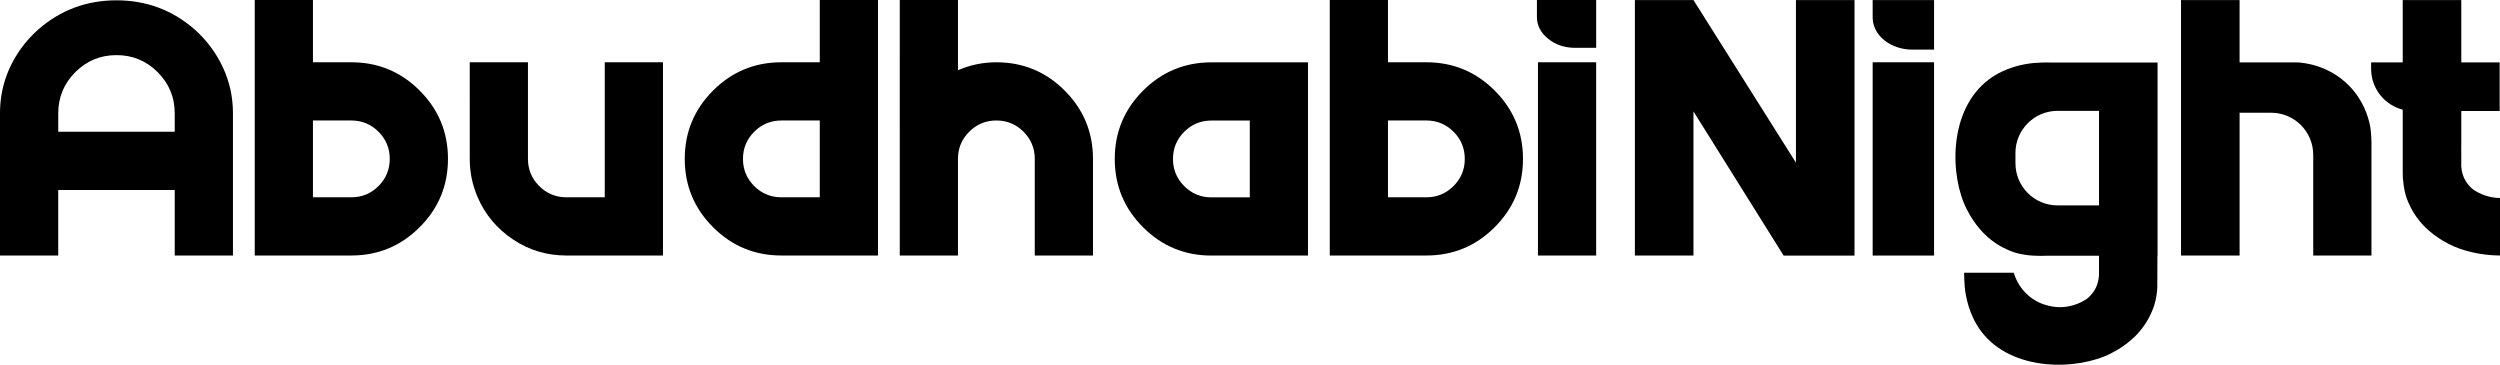
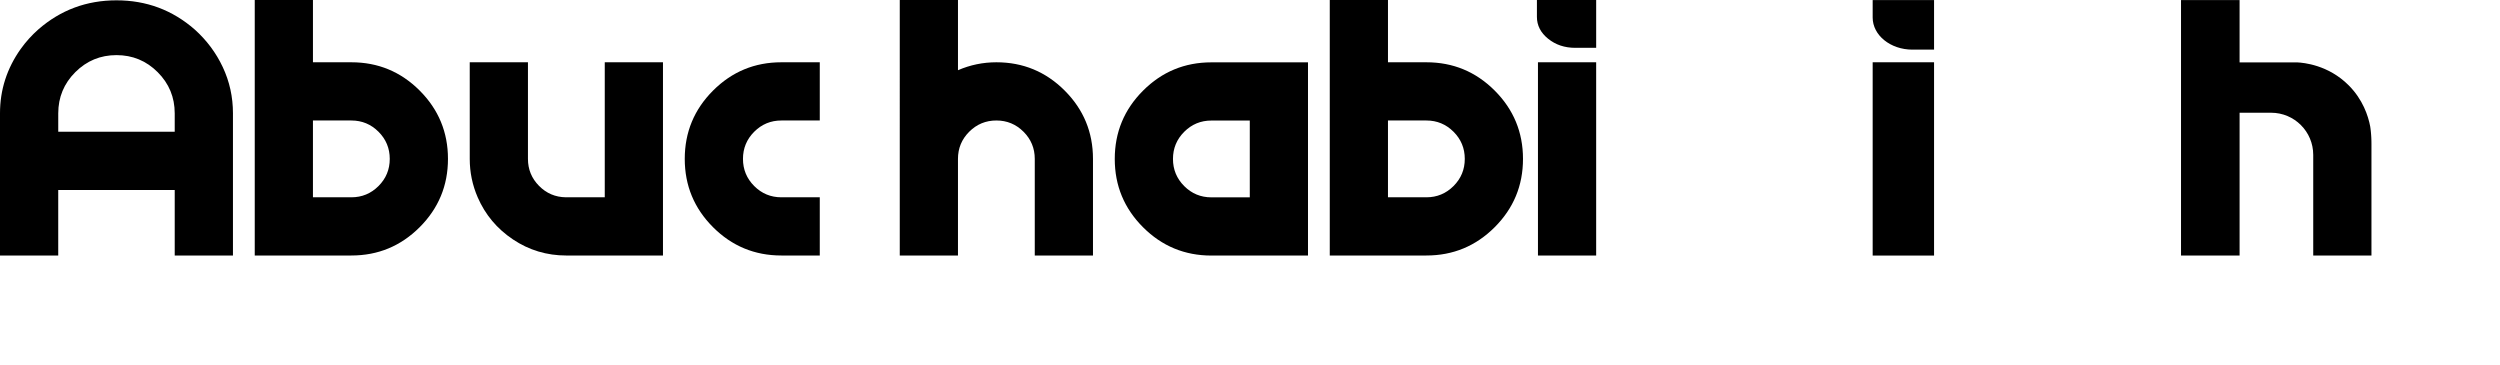
<svg xmlns="http://www.w3.org/2000/svg" id="Layer_1" data-name="Layer 1" viewBox="0 0 252.808 36.883">
  <path d="M193.387,5.019h2.191V.004h-6.208v1.77c0,1.792,1.798,3.245,4.017,3.245Z" />
  <path d="M239.804,14.177c-.002-.057-.004-.114-.007-.17-.001-.041-.004-.082-.005-.122-.003-.05-.005-.099-.009-.148-.003-.036-.005-.073-.007-.108-.002-.021-.003-.04-.005-.06-.004-.048-.007-.097-.012-.144-.006-.065-.012-.13-.018-.194-.009-.08-.019-.159-.029-.238-.009-.071-.019-.142-.03-.212-.205-1.072-.741-2.711-2.17-4.147-2.075-2.087-4.593-2.291-5.184-2.323h-5.854V.004h-5.923v25.839h.001s5.922 0,5.922 0v-14.443h3.187c2.353,0,4.26,1.907,4.26,4.259v10.184h5.888v-11.291c0-.09-.001-.179-.003-.268-.001-.036-.002-.072-.003-.108Z" />
-   <path d="M206.454,6.326c-.258.015-.515.03-.773.044-1.006.092-2.899.42-4.556,1.662-4.131,3.098-3.971,9.799-2.22,13.17.288.555,1.203,2.317,3.065,3.498.811.515,1.585.778,1.69.811.221.072.988.309,2.131.349h.008c.344.012.758.026,1.221,0h5.238v1.972c-.026.453-.148,1.105-.588,1.722-.237.331-.502.564-.722.723-1.094.709-2.188.777-2.549.786-.405.005-1.935-.022-3.271-1.169-.989-.849-1.358-1.872-1.489-2.314h-5.02c0,.206.005.403.012.588.014.258.029.516.044.773.092,1.006.42,2.899,1.662,4.555,3.098,4.132,9.799,3.971,13.171,2.22.555-.288,2.317-1.203,3.498-3.065.516-.812.792-1.631.811-1.691.244-.755.319-1.42.338-1.898.003-1.067.007-2.135.011-3.202h.014V6.326h-10.669c-.379-.019-.735-.012-1.057,0ZM212.259,11.21v9.56h-4.192c-2.353,0-4.259-1.907-4.259-4.26v-1.04c0-2.352,1.907-4.26,4.259-4.26h4.192Z" />
-   <path d="M250.198,19.238c-.22-.16-.486-.393-.722-.723-.44-.617-.562-1.27-.588-1.723v-1.971h.006v-3.595h3.88v-4.918h-3.88V.004h-5.923v6.304h-3.197v.658c0,.024,0,.048.001.071,0,.035.002.07.004.104.004.108.013.214.025.32.203,1.757,1.475,3.188,3.151,3.625l.012.098.005.042v6.265c.003.102.006.199.009.292v.24h.011c.06,1.014.271,1.693.337,1.898.034.106.297.879.811,1.691,1.181,1.862,2.943,2.776,3.498,3.065,1.341.697,3.21,1.142,5.169,1.164v-5.817h-.062c-.36-.009-1.454-.078-2.548-.786Z" />
-   <path d="M248.89,15.452v1.04c0,.029,0,.058.001.088,0,.035.002.07.004.104v-1.414c-.002.035-.003.071-.004.108-.001.025-.001.049-.001.073Z" />
-   <path d="M171.248,25.844v-14.578c3.039,4.859,6.078,9.718,9.117,14.578h1.246s.001 0.0.001 0v.001h5.922v-0h0v-0h0V7.211h-0V.004h-5.922v7.207h-.001v9.236c-3.454-5.481-6.909-10.961-10.363-16.442v-.001h-.001s-5.922-0-5.922-0v1.791h0v24.048h5.922Z" />
  <rect x="189.37" y="6.297" width="6.208" height="19.546" />
  <g>
    <path d="M23.557,11.502v14.336s-5.889,0-5.889,0v-6.626H5.889v2.208s0,4.417,0,4.417H0s0-14.375,0-14.375c0-2.377.698-4.546,2.092-6.509.516-.723,1.111-1.382,1.782-1.976C6.122,1.014,8.756.033,11.779.033s5.656.981,7.904,2.945c1.214,1.085,2.164,2.357,2.848,3.816.685,1.46,1.027,3.016,1.027,4.669v.039ZM17.668,13.323v-1.86c0-1.627-.575-3.016-1.724-4.165-1.149-1.15-2.538-1.724-4.165-1.724-1.628,0-3.016.575-4.165,1.724-1.149,1.149-1.724,2.538-1.724,4.165v1.86h11.779Z" />
    <path d="M42.438,9.159c1.907,1.908,2.862,4.21,2.862,6.908,0,2.698-.954,5-2.862,6.908-1.908,1.908-4.211,2.862-6.908,2.862h-9.77s0-25.837,0-25.837h5.886s0,6.298,0,6.298h3.884c2.697,0,5,.954,6.908,2.861ZM38.276,18.814c.758-.758,1.137-1.673,1.137-2.746,0-1.072-.379-1.988-1.137-2.746-.759-.758-1.674-1.137-2.746-1.137h-3.884v7.766h3.884c1.072,0,1.987-.379,2.746-1.137Z" />
    <path d="M67.042,6.298v19.54s-9.77,0-9.77,0c-1.979,0-3.779-.541-5.397-1.625-1.619-1.083-2.808-2.504-3.571-4.263-.534-1.233-.802-2.527-.802-3.882v-3.884s-.001-5.886-.001-5.886h5.887s0,9.77,0,9.77c0,1.063.374,1.973,1.121,2.729.747.756,1.651,1.14,2.712,1.154h3.934v-3.882s0-9.77,0-9.77h5.886Z" />
-     <path d="M88.784,25.837h-9.77c-2.697,0-5-.954-6.908-2.861-1.907-1.908-2.862-4.21-2.862-6.908,0-2.698.954-5.001,2.862-6.908,1.908-1.908,4.211-2.862,6.908-2.862h3.884V0s5.886,0,5.886,0v25.837ZM76.269,18.814c.758.758,1.673,1.137,2.745,1.137h3.884v-7.766h-3.884c-1.072,0-1.987.379-2.745,1.137-.759.758-1.137,1.673-1.137,2.746,0,1.073.379,1.988,1.137,2.746Z" />
+     <path d="M88.784,25.837h-9.77c-2.697,0-5-.954-6.908-2.861-1.907-1.908-2.862-4.21-2.862-6.908,0-2.698.954-5.001,2.862-6.908,1.908-1.908,4.211-2.862,6.908-2.862h3.884V0v25.837ZM76.269,18.814c.758.758,1.673,1.137,2.745,1.137h3.884v-7.766h-3.884c-1.072,0-1.987.379-2.745,1.137-.759.758-1.137,1.673-1.137,2.746,0,1.073.379,1.988,1.137,2.746Z" />
    <path d="M107.664,9.159c1.907,1.908,2.862,4.21,2.862,6.908v9.77s-5.887,0-5.887,0v-9.77c0-1.072-.379-1.988-1.137-2.746-.759-.758-1.674-1.137-2.746-1.137-1.072,0-1.987.379-2.746,1.137-.758.758-1.137,1.673-1.137,2.746v9.77s-5.886,0-5.886,0V0s5.886,0,5.886,0v7.101c1.234-.536,2.528-.803,3.884-.803,2.697 0,5,.954,6.908,2.862Z" />
    <path d="M132.268,25.843h-9.77c-2.698,0-5.001-.954-6.908-2.861-1.908-1.907-2.862-4.21-2.862-6.908s.954-5.001,2.862-6.908c1.907-1.908,4.21-2.861,6.908-2.861h3.884s5.886,0,5.886,0v19.539ZM119.752,18.819c.759.758,1.674,1.137,2.746,1.137h3.884v-7.766h-3.884c-1.072,0-1.987.379-2.746,1.137-.758.758-1.137,1.673-1.137,2.746,0,1.072.379,1.988,1.137,2.746Z" />
    <path d="M151.148,9.159c1.907,1.908,2.862,4.21,2.862,6.908s-.954,5-2.862,6.908c-1.908,1.908-4.211,2.862-6.908,2.862h-9.77s0-25.837,0-25.837h5.886s0,6.298,0,6.298h3.884c2.697,0,5,.954,6.908,2.861ZM146.986,18.814c.758-.758,1.137-1.673,1.137-2.746,0-1.072-.379-1.988-1.137-2.746-.759-.758-1.674-1.137-2.746-1.137h-3.884v7.766h3.884c1.072,0,1.987-.379,2.746-1.137Z" />
    <path d="M156.553,3.92c-.757-.611-1.135-1.349-1.135-2.213V0s5.992,0,5.992,0v4.837s-2.115,0-2.115,0c-1.07-0-1.984-.306-2.741-.917ZM155.523,6.298h5.886s0,19.54,0,19.54h-5.886s0-19.54,0-19.54Z" />
  </g>
</svg>